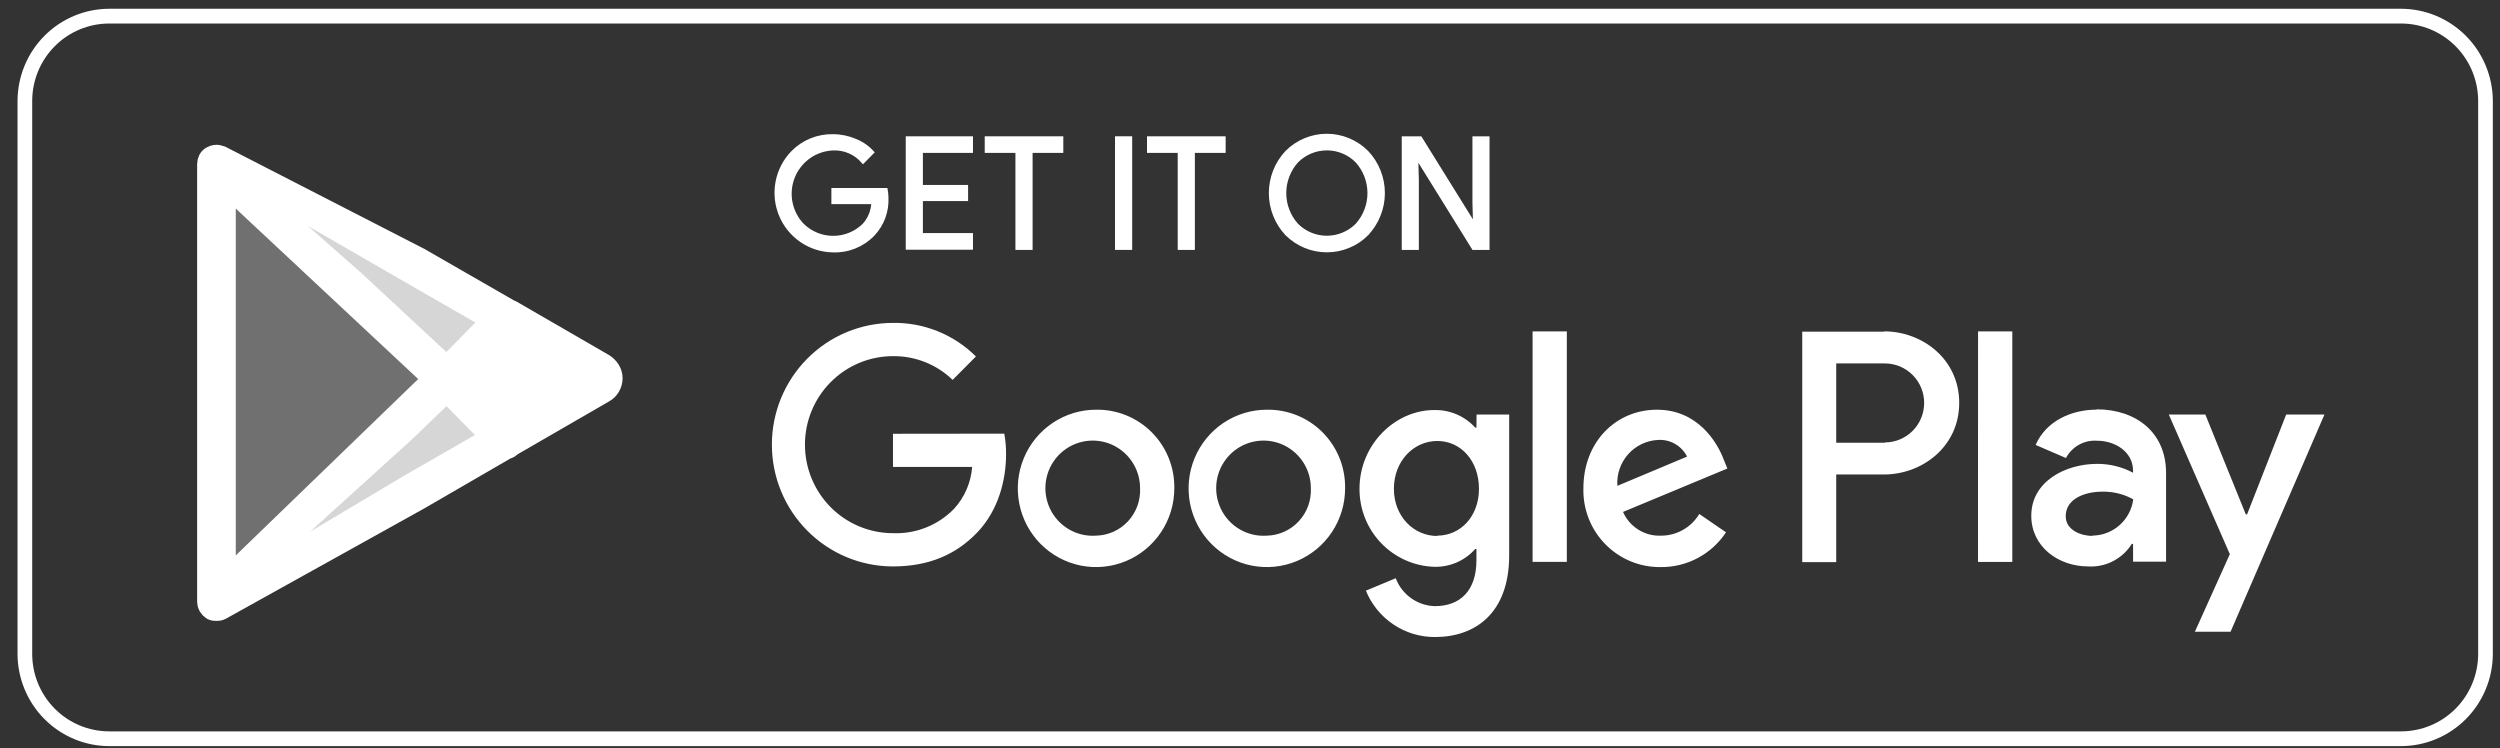
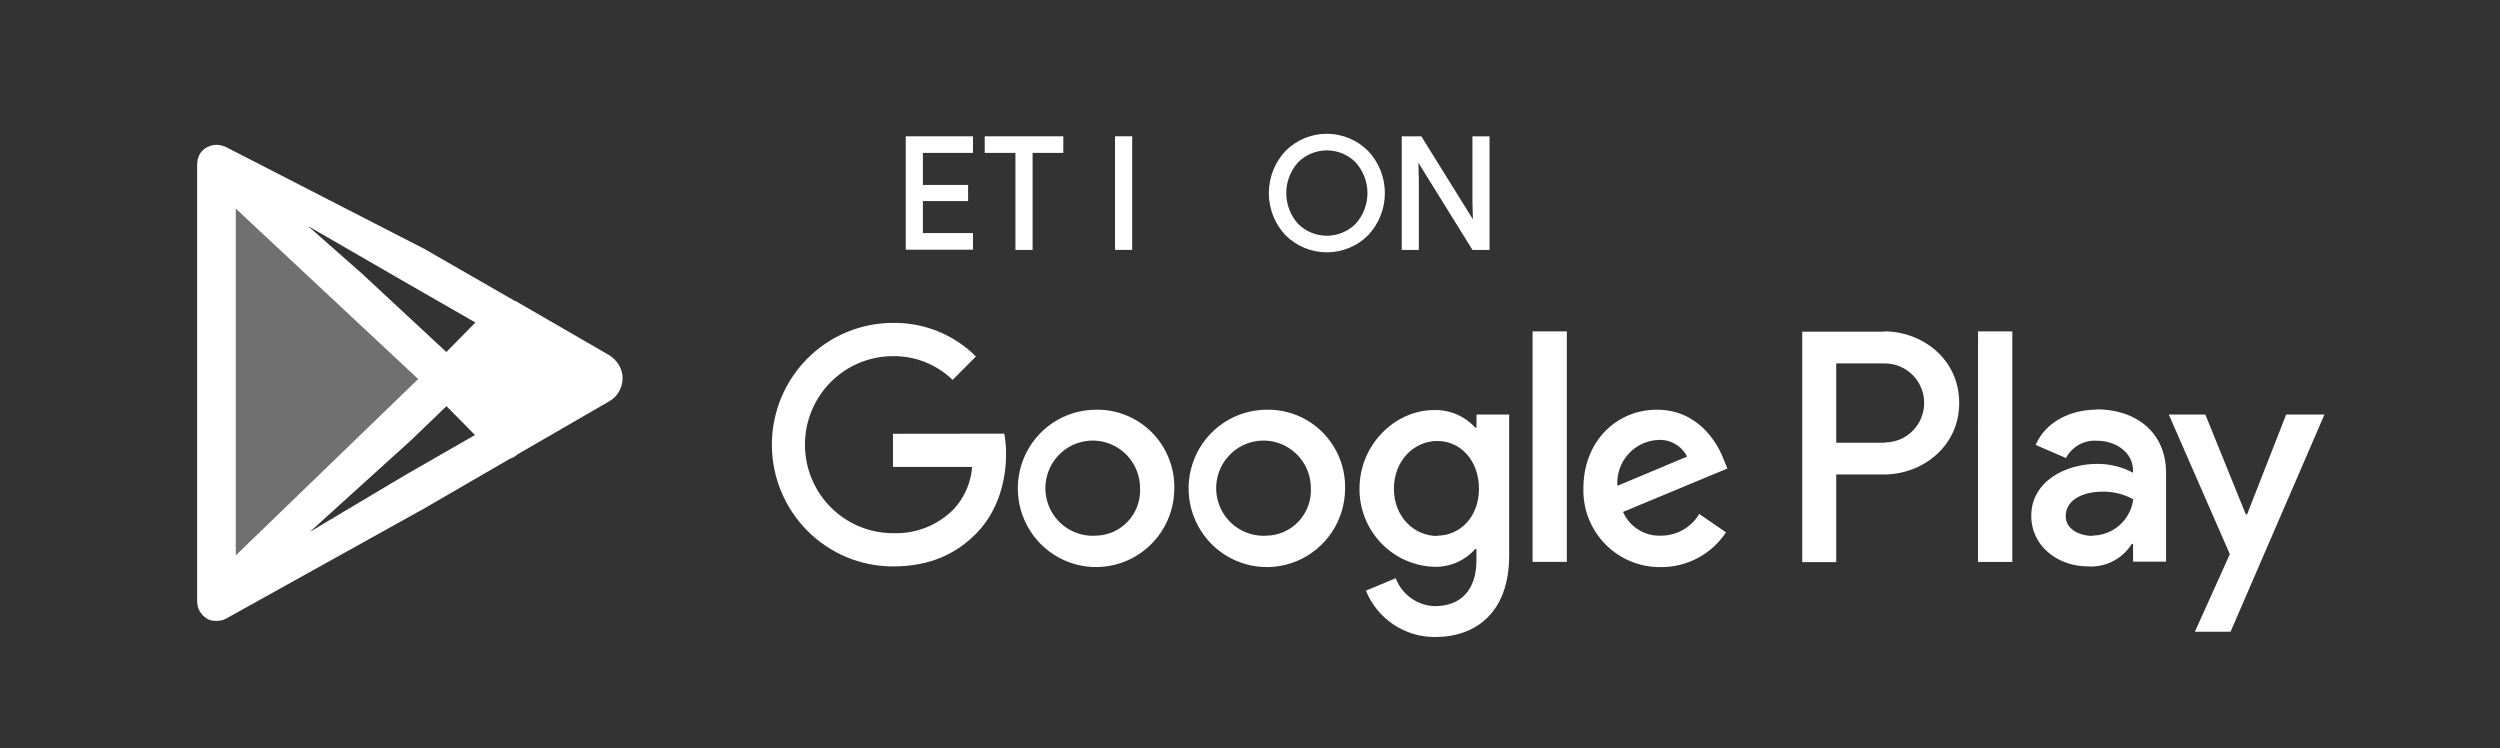
<svg xmlns="http://www.w3.org/2000/svg" width="137" height="41" viewBox="0 0 137 41" fill="none">
  <rect x="0" y="0" width="137" height="41" fill="#333333" stroke="none" />
-   <path d="M131.582 1.289C132.701 1.29 133.774 1.737 134.566 2.533C135.357 3.328 135.802 4.407 135.803 5.532V35.836C135.802 36.961 135.357 38.039 134.566 38.835C133.774 39.631 132.701 40.078 131.582 40.079H5.986C5.431 40.079 4.882 39.969 4.37 39.756C3.858 39.543 3.393 39.23 3.001 38.836C2.21 38.04 1.765 36.961 1.765 35.836V5.532C1.765 4.407 2.21 3.328 3.001 2.532C3.793 1.736 4.866 1.289 5.986 1.289H131.582ZM131.582 0.48H5.986C4.654 0.483 3.377 1.016 2.436 1.963C1.494 2.91 0.964 4.193 0.961 5.532V35.836C0.964 37.175 1.494 38.458 2.436 39.405C3.377 40.351 4.654 40.885 5.986 40.887H131.582C132.914 40.884 134.19 40.35 135.131 39.404C136.072 38.457 136.603 37.174 136.607 35.836V5.532C136.603 4.194 136.072 2.911 135.131 1.964C134.19 1.018 132.914 0.484 131.582 0.48Z" fill="white" />
-   <path d="M48.605 10.832C48.623 11.202 48.566 11.572 48.437 11.92C48.309 12.267 48.112 12.585 47.858 12.854C47.572 13.152 47.227 13.385 46.845 13.539C46.463 13.693 46.053 13.765 45.642 13.749C45.024 13.739 44.422 13.548 43.911 13.198C43.399 12.848 43.001 12.356 42.765 11.781C42.529 11.206 42.466 10.575 42.583 9.964C42.7 9.353 42.992 8.791 43.423 8.345C43.712 8.05 44.058 7.817 44.44 7.66C44.821 7.504 45.23 7.428 45.642 7.436C46.068 7.435 46.488 7.522 46.879 7.691C47.239 7.833 47.562 8.057 47.822 8.345L47.294 8.881C47.091 8.642 46.837 8.453 46.551 8.328C46.265 8.203 45.954 8.147 45.642 8.162C45.171 8.182 44.715 8.339 44.33 8.613C43.945 8.888 43.647 9.269 43.473 9.71C43.299 10.152 43.255 10.634 43.348 11.1C43.441 11.565 43.665 11.994 43.995 12.333C44.443 12.766 45.039 13.007 45.66 13.007C46.281 13.007 46.878 12.766 47.326 12.333C47.636 11.998 47.815 11.562 47.83 11.105H45.642V10.386H48.562C48.589 10.533 48.604 10.682 48.605 10.832Z" fill="white" stroke="white" stroke-width="0.165" stroke-miterlimit="10" />
  <path d="M53.237 8.296H50.492V10.218H52.969V10.936H50.492V12.855H53.237V13.602H49.717V7.552H53.237V8.296Z" fill="white" stroke="white" stroke-width="0.165" stroke-miterlimit="10" />
  <path d="M56.504 13.613H55.728V8.296H54.045V7.552H58.187V8.296H56.504V13.613Z" fill="white" stroke="white" stroke-width="0.165" stroke-miterlimit="10" />
  <path d="M61.185 13.612V7.551H61.961V13.612H61.185Z" fill="white" stroke="white" stroke-width="0.165" stroke-miterlimit="10" />
-   <path d="M65.396 13.613H64.621V8.296H62.938V7.552H67.083V8.296H65.396V13.613Z" fill="white" stroke="white" stroke-width="0.165" stroke-miterlimit="10" />
  <path d="M74.922 12.829C74.334 13.416 73.54 13.745 72.712 13.745C71.883 13.745 71.089 13.416 70.501 12.829C69.932 12.221 69.615 11.417 69.615 10.582C69.615 9.746 69.932 8.943 70.501 8.334C70.791 8.042 71.135 7.811 71.514 7.653C71.893 7.494 72.299 7.413 72.71 7.413C73.12 7.413 73.526 7.494 73.905 7.653C74.284 7.811 74.629 8.042 74.918 8.334C75.49 8.94 75.809 9.744 75.809 10.58C75.809 11.416 75.49 12.219 74.918 12.826L74.922 12.829ZM71.073 12.322C71.509 12.757 72.098 13.001 72.712 13.001C73.325 13.001 73.914 12.757 74.35 12.322C74.78 11.846 75.019 11.225 75.019 10.582C75.019 9.938 74.78 9.318 74.35 8.841C74.135 8.624 73.88 8.453 73.599 8.335C73.317 8.218 73.016 8.158 72.712 8.158C72.407 8.158 72.106 8.218 71.825 8.335C71.543 8.453 71.288 8.624 71.073 8.841C70.643 9.318 70.405 9.938 70.405 10.582C70.405 11.225 70.643 11.846 71.073 12.322Z" fill="white" stroke="white" stroke-width="0.165" stroke-miterlimit="10" />
  <path d="M76.898 13.613V7.552H77.842L80.772 12.266H80.805L80.772 11.098V7.552H81.544V13.613H80.737L77.67 8.669H77.638L77.67 9.837V13.613H76.898Z" fill="white" stroke="white" stroke-width="0.165" stroke-miterlimit="10" />
  <path d="M69.423 22.452C68.575 22.452 67.746 22.705 67.04 23.179C66.335 23.653 65.786 24.326 65.461 25.114C65.136 25.902 65.052 26.769 65.217 27.605C65.382 28.441 65.791 29.21 66.391 29.813C66.99 30.416 67.754 30.826 68.586 30.993C69.418 31.159 70.281 31.074 71.064 30.747C71.848 30.421 72.517 29.868 72.989 29.159C73.46 28.45 73.711 27.617 73.711 26.764C73.722 26.195 73.618 25.63 73.406 25.102C73.194 24.574 72.878 24.095 72.478 23.692C72.078 23.29 71.601 22.973 71.076 22.76C70.551 22.547 69.989 22.442 69.423 22.452ZM69.423 29.354C68.903 29.391 68.385 29.27 67.935 29.006C67.485 28.743 67.124 28.349 66.9 27.877C66.675 27.404 66.597 26.875 66.676 26.357C66.755 25.84 66.987 25.358 67.342 24.975C67.697 24.592 68.158 24.325 68.666 24.209C69.174 24.093 69.705 24.133 70.189 24.324C70.674 24.516 71.09 24.85 71.384 25.282C71.677 25.715 71.835 26.226 71.835 26.75C71.851 27.081 71.801 27.412 71.687 27.723C71.574 28.035 71.4 28.32 71.175 28.563C70.95 28.806 70.68 29.001 70.379 29.137C70.078 29.273 69.753 29.347 69.423 29.354ZM60.064 22.452C59.215 22.452 58.386 22.705 57.681 23.179C56.976 23.653 56.426 24.326 56.102 25.114C55.777 25.902 55.692 26.769 55.858 27.605C56.023 28.441 56.431 29.21 57.031 29.813C57.631 30.416 58.395 30.826 59.227 30.993C60.059 31.159 60.921 31.074 61.705 30.747C62.488 30.421 63.158 29.868 63.629 29.159C64.1 28.45 64.352 27.617 64.352 26.764C64.362 26.195 64.258 25.63 64.046 25.102C63.834 24.574 63.519 24.095 63.119 23.692C62.718 23.29 62.242 22.973 61.717 22.76C61.192 22.547 60.63 22.442 60.064 22.452ZM60.064 29.354C59.544 29.391 59.026 29.27 58.575 29.006C58.126 28.743 57.765 28.349 57.54 27.877C57.316 27.404 57.238 26.875 57.317 26.357C57.396 25.84 57.627 25.358 57.982 24.975C58.337 24.592 58.799 24.325 59.306 24.209C59.814 24.093 60.345 24.133 60.83 24.324C61.315 24.516 61.731 24.85 62.024 25.282C62.318 25.715 62.475 26.226 62.476 26.75C62.492 27.081 62.442 27.412 62.329 27.724C62.216 28.035 62.042 28.321 61.817 28.564C61.592 28.807 61.321 29.002 61.02 29.138C60.719 29.273 60.394 29.347 60.064 29.354ZM48.935 23.771V25.589H53.274C53.209 26.443 52.86 27.251 52.284 27.881C51.85 28.327 51.327 28.677 50.751 28.907C50.174 29.137 49.555 29.243 48.935 29.218C47.656 29.218 46.428 28.707 45.524 27.797C44.619 26.887 44.111 25.654 44.111 24.367C44.111 23.081 44.619 21.847 45.524 20.938C46.428 20.028 47.656 19.517 48.935 19.517C50.153 19.503 51.327 19.97 52.205 20.817L53.481 19.535C52.883 18.939 52.173 18.47 51.393 18.154C50.612 17.838 49.776 17.682 48.935 17.695C47.175 17.695 45.487 18.398 44.243 19.649C42.998 20.901 42.299 22.598 42.299 24.367C42.299 26.137 42.998 27.834 44.243 29.085C45.487 30.337 47.175 31.04 48.935 31.04C50.908 31.04 52.398 30.389 53.563 29.168C54.728 27.946 55.132 26.272 55.132 24.903C55.136 24.521 55.103 24.139 55.035 23.764L48.935 23.771ZM94.46 25.186C94.103 24.227 93.031 22.452 90.801 22.452C88.571 22.452 86.77 24.195 86.77 26.764C86.755 27.33 86.855 27.893 87.062 28.42C87.269 28.947 87.581 29.426 87.977 29.828C88.373 30.231 88.846 30.549 89.368 30.764C89.889 30.978 90.448 31.084 91.012 31.076C91.718 31.082 92.415 30.912 93.039 30.579C93.663 30.247 94.194 29.763 94.585 29.171L93.12 28.165C92.902 28.53 92.594 28.832 92.224 29.04C91.855 29.249 91.439 29.357 91.015 29.354C90.58 29.372 90.149 29.257 89.78 29.025C89.41 28.793 89.118 28.454 88.942 28.054L94.66 25.675L94.46 25.186ZM88.632 26.624C88.61 26.31 88.651 25.996 88.753 25.699C88.854 25.402 89.014 25.128 89.222 24.893C89.43 24.659 89.682 24.469 89.965 24.334C90.247 24.2 90.553 24.123 90.865 24.109C91.189 24.088 91.512 24.164 91.794 24.326C92.076 24.488 92.305 24.73 92.452 25.021L88.632 26.624ZM83.986 30.792H85.862V18.159H83.986V30.792ZM80.909 23.433H80.844C80.56 23.121 80.212 22.873 79.824 22.707C79.437 22.541 79.018 22.46 78.597 22.47C76.452 22.47 74.501 24.36 74.501 26.782C74.494 27.891 74.918 28.959 75.683 29.759C76.448 30.558 77.494 31.026 78.597 31.061C79.019 31.072 79.439 30.99 79.828 30.822C80.216 30.653 80.563 30.401 80.844 30.084H80.909V30.702C80.909 32.347 80.037 33.217 78.629 33.217C78.161 33.204 77.707 33.051 77.326 32.779C76.944 32.506 76.651 32.126 76.485 31.686L74.851 32.369C75.159 33.124 75.684 33.769 76.359 34.221C77.034 34.674 77.828 34.914 78.639 34.909C80.841 34.909 82.703 33.605 82.703 30.432V22.715H80.916L80.909 23.433ZM78.765 29.372C77.467 29.372 76.385 28.294 76.385 26.785C76.385 25.276 77.457 24.166 78.765 24.166C80.073 24.166 81.048 25.273 81.048 26.785C81.048 28.298 80.037 29.354 78.757 29.354L78.765 29.372ZM103.262 18.177H98.763V30.806H100.625V26.002H103.244C105.321 26.002 107.365 24.489 107.365 22.079C107.365 19.668 105.331 18.159 103.255 18.159L103.262 18.177ZM103.309 24.263H100.625V19.916H103.291C103.862 19.916 104.409 20.144 104.813 20.55C105.217 20.956 105.444 21.506 105.444 22.08C105.444 22.654 105.217 23.205 104.813 23.611C104.409 24.017 103.862 24.245 103.291 24.245L103.309 24.263ZM114.898 22.449C113.54 22.449 112.136 23.049 111.553 24.382L113.215 25.1C113.377 24.793 113.625 24.54 113.927 24.372C114.23 24.203 114.574 24.127 114.919 24.152C115.888 24.152 116.874 24.737 116.892 25.776V25.905C116.289 25.585 115.616 25.418 114.934 25.42C113.147 25.42 111.314 26.408 111.314 28.262C111.314 29.951 112.786 31.04 114.433 31.04C114.906 31.068 115.377 30.968 115.797 30.751C116.218 30.533 116.573 30.206 116.824 29.804H116.892V30.781H118.7V25.923C118.704 23.681 117.039 22.431 114.891 22.431L114.898 22.449ZM114.669 29.369C114.058 29.369 113.201 29.06 113.201 28.291C113.201 27.317 114.273 26.944 115.187 26.944C115.786 26.927 116.379 27.072 116.903 27.364C116.83 27.911 116.564 28.413 116.152 28.779C115.74 29.144 115.211 29.347 114.662 29.351L114.669 29.369ZM125.283 22.715L123.139 28.19H123.071L120.852 22.715H118.85L122.195 30.368L120.28 34.618H122.235L127.381 22.715H125.283ZM108.394 30.795H110.274V18.159H108.397L108.394 30.795Z" fill="white" />
  <path d="M11.649 8.63C11.698 8.601 11.754 8.583 11.812 8.576C11.859 8.568 11.905 8.57 11.949 8.58C11.99 8.587 12.031 8.598 12.072 8.615L22.966 14.209L27.886 17.038C27.915 17.045 27.943 17.055 27.971 17.069L33.06 20.013C33.312 20.181 33.48 20.433 33.48 20.728C33.48 21.022 33.312 21.317 33.06 21.443L28.069 24.33C28.04 24.355 28.007 24.375 27.971 24.387C27.887 24.471 27.845 24.513 27.76 24.513C27.758 24.513 27.756 24.513 27.754 24.513L22.966 27.289L12.072 33.346C11.988 33.388 11.946 33.388 11.862 33.388C11.778 33.388 11.694 33.388 11.652 33.346C11.525 33.261 11.441 33.135 11.441 32.967V8.993C11.441 8.841 11.511 8.689 11.649 8.63ZM11.649 8.63L19.412 15.47L24.478 20.179L25.62 19.022L27.087 17.531L22.545 14.924L11.649 8.63ZM12.283 9.961L23.843 20.764L12.283 31.939V9.961ZM22.545 26.574L11.812 32.967L22.125 23.626L24.478 21.361L27.064 23.98L22.545 26.574ZM27.831 23.529L25.107 20.77L27.847 17.995L32.639 20.77L27.831 23.529Z" stroke="white" stroke-width="1.276" />
  <path opacity="0.3" d="M11.541 32.445V9.788L11.814 8.969L24.644 20.707L11.541 32.445Z" fill="white" />
-   <path opacity="0.8" d="M27.919 17.432L24.371 20.707L12.359 9.242L27.919 17.432Z" fill="white" />
-   <path opacity="0.8" d="M28.192 23.71L24.643 20.434L11.812 32.719L28.192 23.71Z" fill="white" />
  <path d="M27.375 17.704L24.918 20.98L27.648 23.71L33.108 20.98L27.375 17.704Z" fill="white" />
</svg>